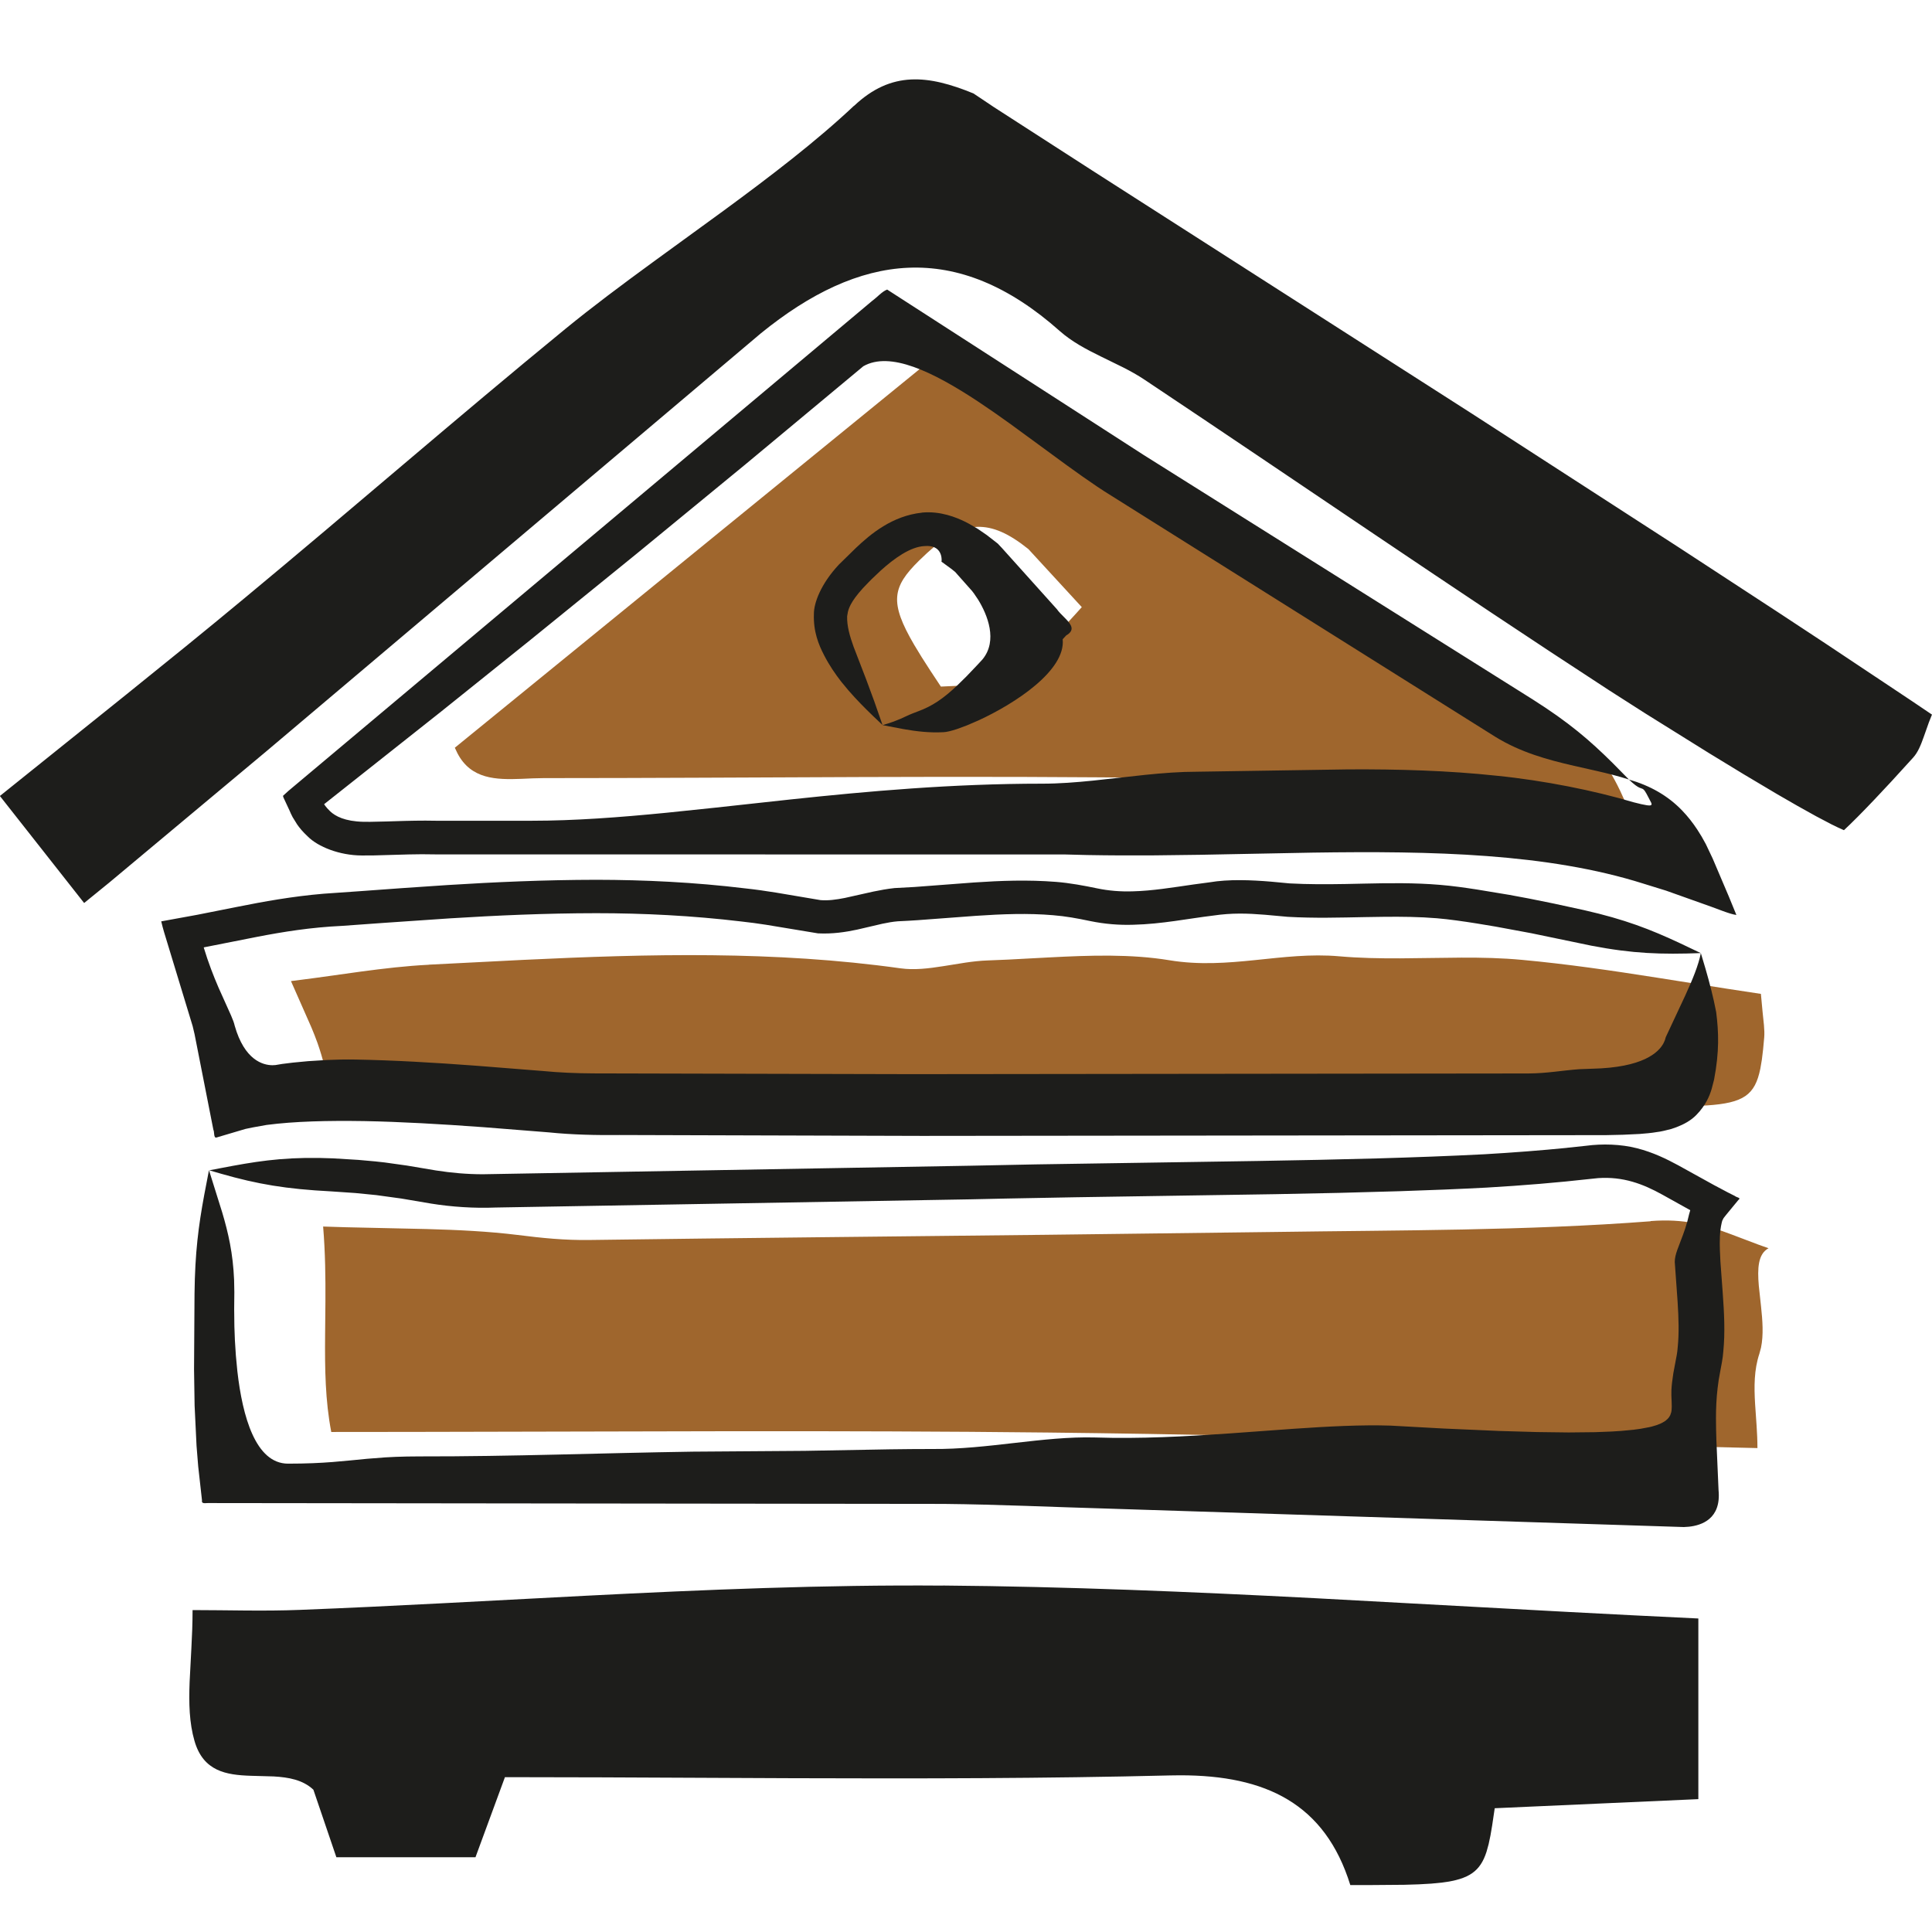
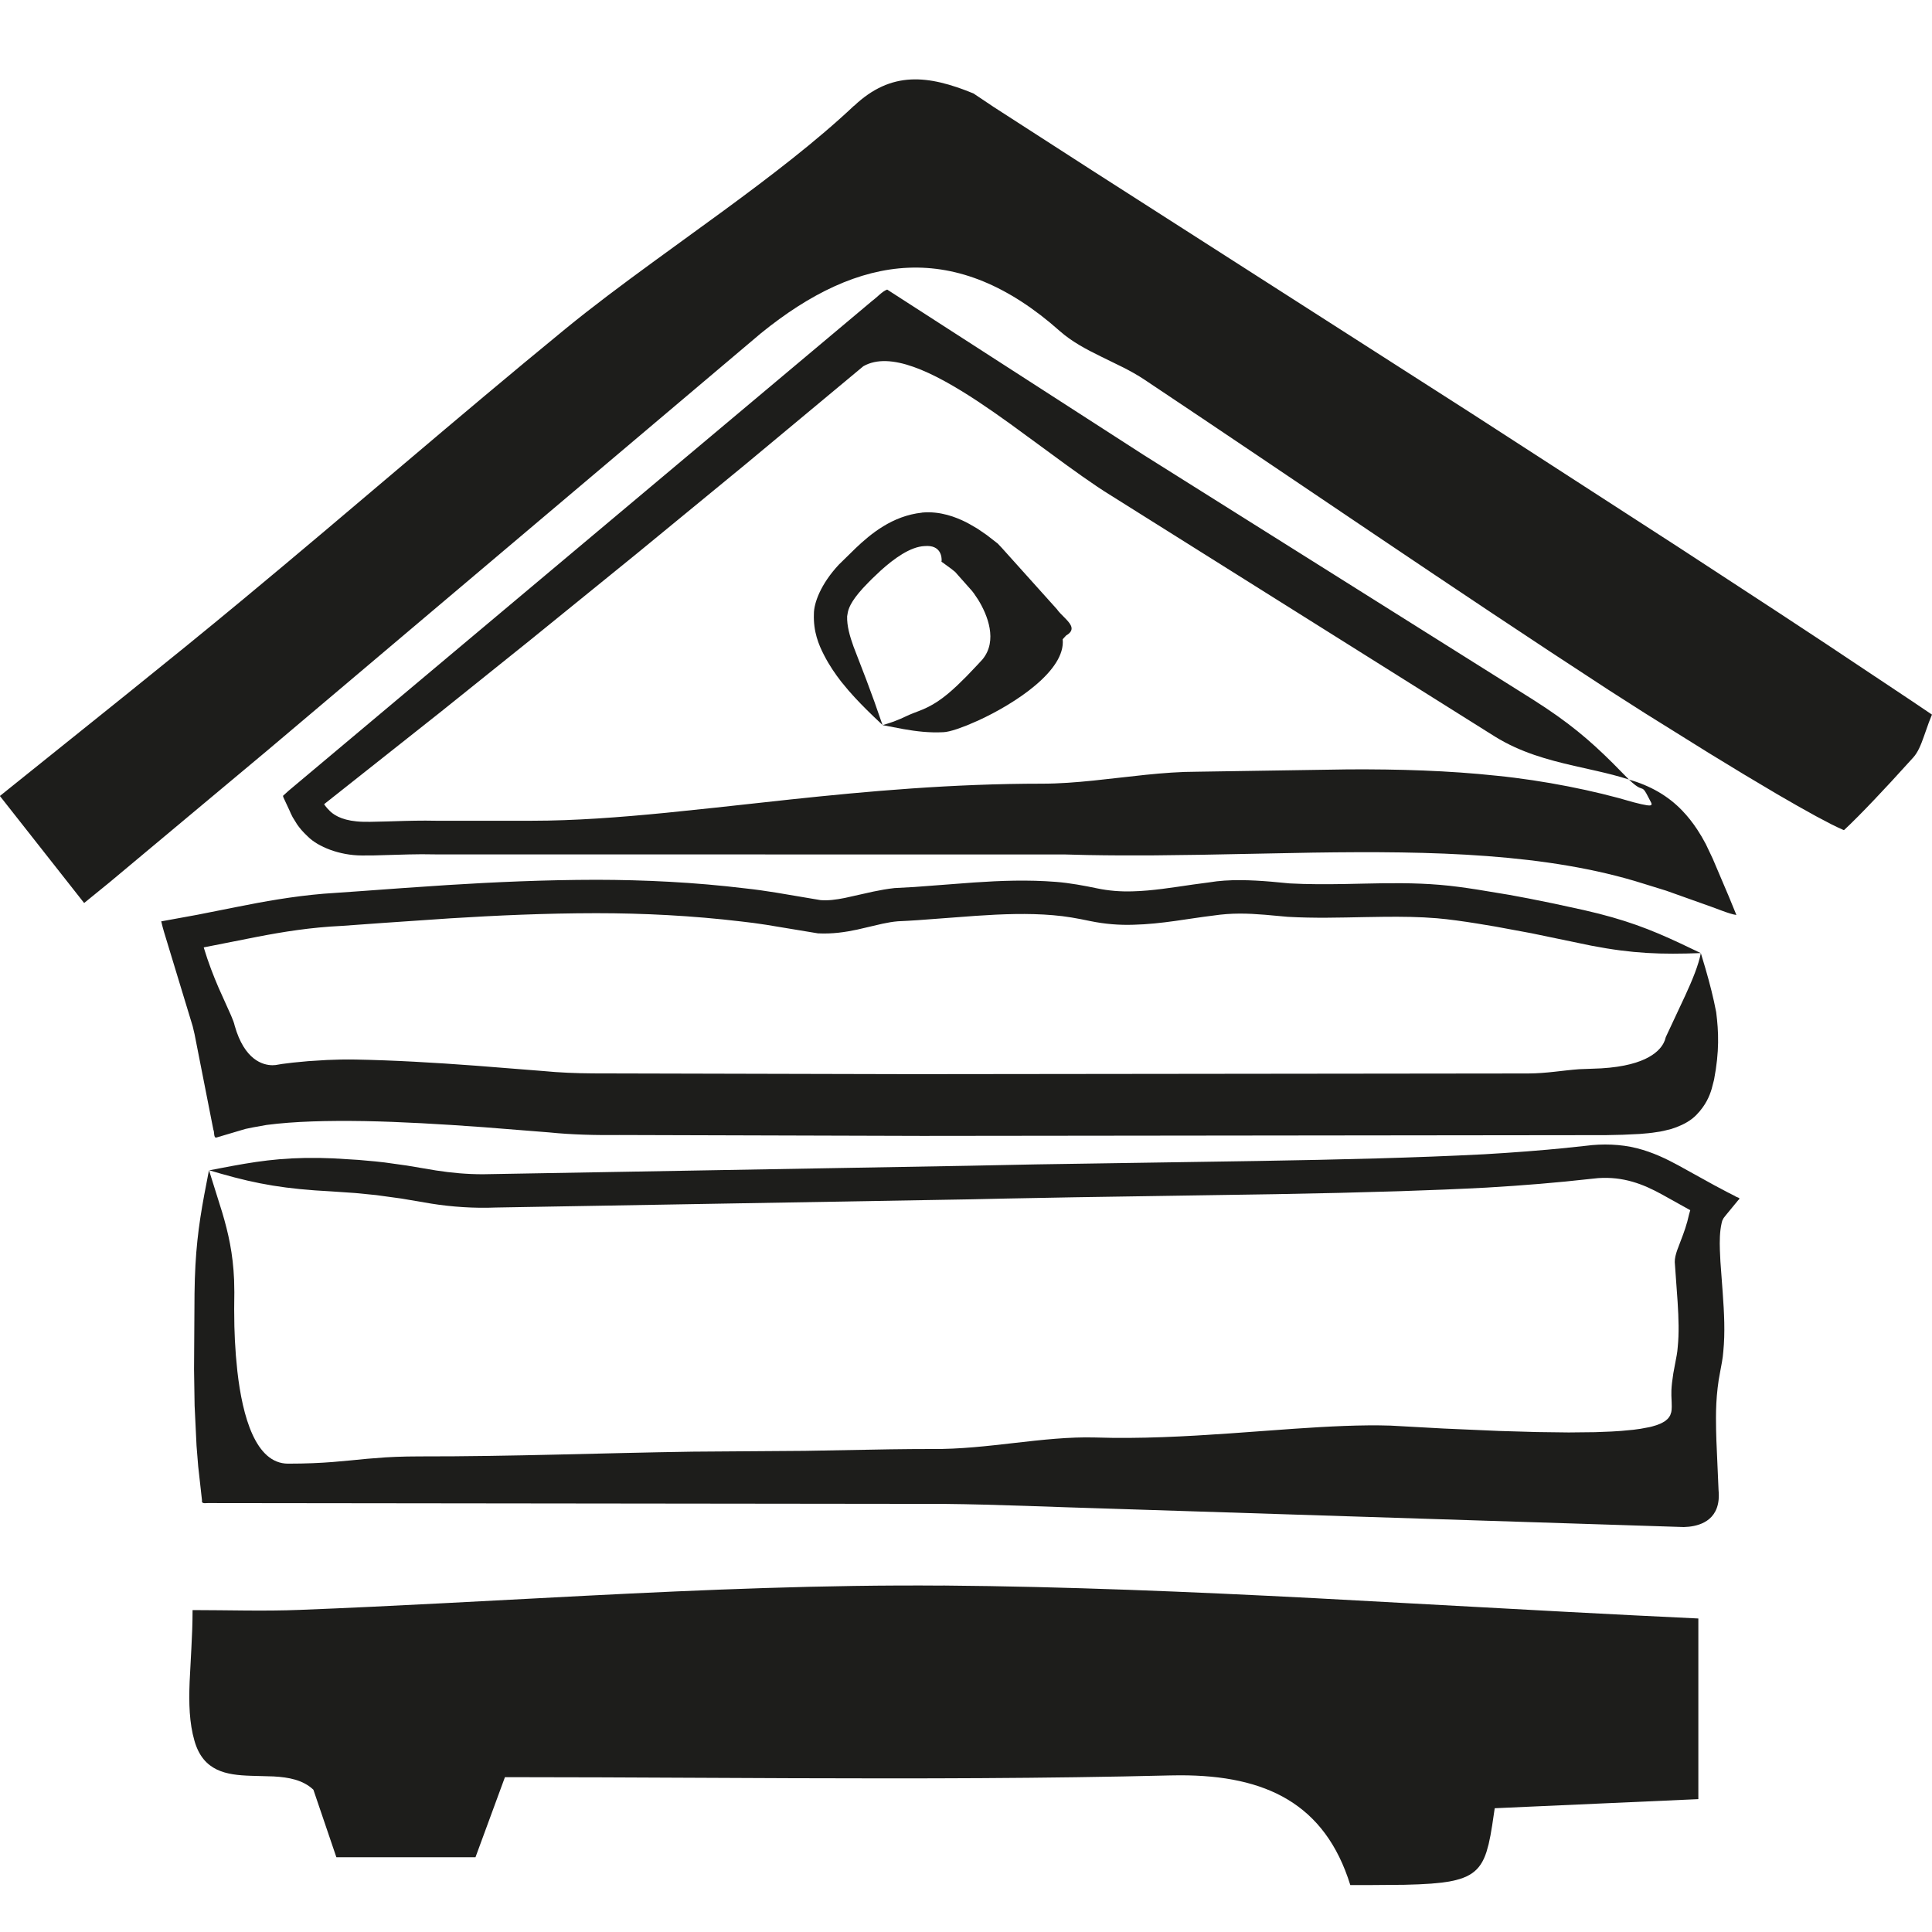
<svg xmlns="http://www.w3.org/2000/svg" height="48" viewBox="0 0 48 48" width="48">
  <g fill="none" fill-rule="nonzero">
-     <path d="m41.009 30.337c.844-.065 1.38.096 2.006.331l.671.254c.081.03.165.06.253.09-.263.142-.279.5-.242.932l.055.51c.038.351.065.713-0 1.027l-.041.153c-.132.396-.132.812-.106 1.25l.037.536c.012.182.021.368.021.557l-2.562-.061-5.065-.128c-3.356-.084-6.674-.16-9.993-.197-2.591-.029-5.183-.035-7.803-.033l-7.972.017c-.676.001-1.355.002-2.038.002-.15-.784-.16-1.566-.153-2.399l.008-.852c.003-.582-.003-1.195-.057-1.853l.551.017 2.023.045c.793.022 1.532.058 2.257.147.61.077 1.171.134 1.793.125 3.778-.051 7.555-.087 11.332-.129l5.665-.07c3.125-.046 6.264-.029 9.36-.266zm-30.355-6.37 2.344-.119c3.126-.15 6.252-.228 9.377.21.337.047.696.004 1.061-.054l.551-.088c.184-.027.368-.048.55-.054l.505-.021 1.019-.054c1.021-.054 2.04-.087 2.992.07 1.483.245 2.796-.223 4.219-.098.499.044 1.005.053 1.512.051l1.524-.018c.507-.002 1.012.009 1.51.056 1.118.103 2.224.265 3.351.442l1.708.27c.288.045.579.089.872.133l.043.459.033.318c.01.119.014.214.006.308l-.027.292-.031.257-.038.224c-.134.658-.418.852-1.328.913l-.308.015-.548.012-2.71.018-7.119-.007-3.125.01-.119.001c-2.878.029-5.759.022-8.64.002l-2.975-.026-.813-.04-1.537-.086-.911-.044-.956-.037-.644-.017-.637-.009-.618 0-.589.012c-.76.024-1.412.084-1.837.2l-.253-.964c-.056-.208-.112-.399-.179-.589-.046-.129-.097-.257-.152-.389l-.508-1.151.594-.077 1.15-.16c.566-.076 1.122-.141 1.681-.169zm.646-5.39 12.18-9.922 3.586 2.251 3.274 2.039 2.84 1.776c1.896 1.18 3.802 2.343 5.749 3.438.77.435 1.092.951 1.458 1.783l.174.408c-2.416-.949-4.819-1.078-7.205-1.061l-1.34.02-.891.017-.889.011c-.148.001-.296.001-.444.001l-.443-.004c-5.28-.074-10.565-.002-15.847-.002l-.269.006-.272.012c-.637.025-1.26.011-1.596-.636zm14.251-4.934c-.953-.768-1.615-.739-2.52.098l-.197.187c-.667.657-.741 1.034-.121 2.093l.186.306.221.344.256.387.517-.024.289-.021c.631-.056.97-.181 1.457-.622l.219-.209.245-.252.597-.65.177-.196z" id="Fill" fill="#9f662d" />
    <path d="m23.429 39.392c3.068.025 6.136.154 9.249.315l6.298.342c.532.028 1.066.056 1.603.083l1.616.079v4.488l-5.059.226-.064.43-.042.247-.046.218-.053.191c-.154.474-.422.675-1.097.76l-.273.027-.314.018-.359.011-.868.007-.472-0c-.627-2.02-2.096-2.729-4.231-2.727l-.24.003c-3.127.077-6.256.08-9.405.069l-4.741-.021-2.386-.005-.732 1.99h-3.456l-.571-1.678c-.261-.246-.615-.309-.988-.33l-.567-.016c-.611-.02-1.181-.11-1.399-.866-.13-.45-.142-.934-.121-1.469l.044-.845c.016-.296.029-.608.029-.937.869 0 1.771.031 2.669-.005 1.183-.046 2.367-.104 3.551-.165l3.551-.186c2.959-.151 5.918-.275 8.875-.252zm15.5-10.875.472-.05c.41-.055.869-.041 1.265.06.401.101.742.269 1.03.425l.886.49.343.182.18.091.02.014.077.032c.018.012.022.027-.015.055l-.271.329c-.027.037-.065.076-.094.118l-.034.067-.014.055c-.05.213-.051.459-.044.671l.013.284.057.774c.037.506.062.992.015 1.463-.005.084-.019.176-.034.265l-.045.244c-.026.132-.048.266-.062.396-.031.262-.041.514-.041.751 0 .191.004.374.01.548l.054 1.242c.069.714-.422.875-.739.908l-.123.008-14.367-.46c-1.294-.036-2.64-.101-4.022-.115l-18.282-.021-.075.003c-.036-0-.065-.007-.072-.037l.001-.038-.094-.842-.041-.509-.048-.998-.014-.9.012-1.884c.012-1.018.098-1.676.241-2.45l.117-.61.286-.055c.834-.16 1.483-.269 2.46-.254l.339.01.624.038.425.038.235.026.55.077.725.122c.388.06.759.093 1.155.094l12.113-.212 1.626-.033 5.524-.085 1.495-.028 1.442-.035c.942-.027 1.843-.06 2.692-.104.722-.042 1.407-.095 2.048-.159zm-33.733.558-.003.001.327 1.044c.152.511.268 1.017.296 1.677l.006.308-.004.414.005.438.013.345.024.374.037.391c.127 1.12.451 2.297 1.26 2.297.454 0 .803-.017 1.11-.041l.436-.039.421-.041.453-.035c.162-.01.337-.017.533-.021l.311-.003c2.281.004 4.519-.084 6.791-.118l2.784-.02 2.116-.038c.349-.005.697-.008 1.042-.008 1.382.014 2.762-.322 4.056-.286 1.11.036 2.245-.025 3.339-.101l1.602-.116c.863-.059 1.675-.101 2.396-.078l1.31.072 1.393.061.935.027.788.01.654-.007.41-.016.238-.015.308-.029.175-.024.22-.041c.022-.005.043-.01.063-.015l.111-.033.094-.036c.014-.006.028-.012.04-.019l.069-.039c.01-.007.02-.014.029-.021l.049-.043.037-.045.027-.047.025-.074.008-.052.004-.08-.002-.113-.007-.17c-.002-.08-.001-.165.016-.317l.032-.232.045-.241c.029-.158.055-.264.065-.418.034-.332.023-.703-.003-1.114l-.071-.993c-.001-.093.024-.191.063-.302l.144-.381c.035-.097.072-.203.104-.321l.046-.186.028-.098-.69-.384c-.49-.272-.979-.455-1.598-.413l-.212.022c-.79.089-1.649.161-2.563.214-.687.036-1.404.065-2.147.089l-1.517.042-1.575.032-4.987.077-1.72.032c-.288.006-.577.012-.866.019l-11.81.204c-.528.022-1.094-.017-1.598-.098l-.737-.125-.627-.086-.515-.051-.6-.041c-1.132-.058-1.838-.181-2.734-.437zm9.619-7.217c1.19.002 2.434.06 3.703.214.245.026.506.063.765.105l1.102.186c.184.016.387-.01.606-.054l.707-.158c.168-.035.343-.067.526-.087l.495-.027 1.481-.112c.662-.045 1.334-.07 2.035-.015.338.026.713.096 1.022.161.288.06.583.084.886.074.484-.012.983-.095 1.505-.17l.396-.053c.486-.083 1.052-.058 1.54-.017l.457.043c.459.025.922.023 1.388.015l.467-.01c.624-.014 1.253-.022 1.879.031.317.026.619.07.914.115l.811.134.482.09.633.128.74.161c1.021.232 1.652.479 2.389.824l.513.244.114.382c.108.372.197.719.267 1.084.062.49.082.974-.053 1.68l-.059.227c-.053.18-.149.409-.377.644-.136.142-.314.237-.494.306l-.135.047-.183.045c-.031.007-.063.014-.092.019l-.076.011c-.149.026-.288.036-.432.048-.281.017-.559.026-.835.029l-16.987.019-7.519-.022c-.571.007-1.195-.007-1.754-.065l-1.637-.13c-1.058-.077-2.05-.134-2.957-.151-.905-.014-1.73.005-2.426.096l-.34.061c-.057.011-.117.023-.184.038l-.722.214c-.036.007-.047-.026-.053-.068l-.01-.087c-.002-.013-.006-.025-.011-.035l-.468-2.378-.047-.199-.711-2.338c-.026-.089-.05-.178-.07-.266l.893-.163 1.018-.202c.615-.123 1.347-.257 2.126-.322l.901-.063 1.063-.077 1.123-.076c1.152-.072 2.387-.128 3.685-.13zm0 .83c-1.272.001-2.491.057-3.633.128l-1.653.113-1.031.074c-.782.037-1.465.148-2.103.271l-1.326.262-.007.005c.114.378.245.712.367.995l.31.69c.046.105.078.191.091.254.244.862.705.983.937.985l.076-.004.169-.028.266-.033.379-.036.466-.029.346-.011c.119-.002.241-.002.365-0.0.929.017 1.937.074 3.002.154l1.642.13c.423.041.827.057 1.258.06l7.946.019 15.288-.017c.463-.002.849-.076 1.266-.106l.321-.012c1.268-.028 1.652-.405 1.774-.636l.032-.071.023-.078.481-1.028c.184-.4.332-.76.39-1.06-.987.037-1.687.015-2.721-.184l-1.493-.31-.891-.165-.463-.077c-.328-.052-.681-.103-.987-.129-.43-.036-.874-.041-1.33-.036l-.46.007c-.617.012-1.26.031-1.92-.007l-.563-.051c-.441-.036-.827-.048-1.285.02-.619.074-1.277.211-1.982.228-.353.012-.715-.017-1.073-.091-.334-.07-.607-.12-.926-.146-.617-.053-1.26-.029-1.909.015l-1.462.109c-.162.011-.323.02-.483.027-.126.01-.254.033-.386.061l-.627.146c-.295.063-.616.111-.974.093l-1.287-.213c-.201-.031-.403-.059-.616-.082-1.226-.146-2.436-.206-3.602-.206zm7.226-15.494 6.372 4.109 9.674 6.079c.88.558 1.4 1 1.981 1.577l.402.408c-.259-.084-.528-.151-.804-.214l-.558-.126c-.658-.151-1.332-.334-1.965-.726l-9.701-6.091-.178-.117-.369-.254-.383-.274-1.403-1.027-.406-.288-.403-.274c-1.134-.749-2.19-1.254-2.851-.877l-2.922 2.432-2.704 2.221-2.662 2.16-2.206 1.77-2.903 2.298.03.043c.025.033.065.081.124.137.127.118.36.245.816.257l.173.001.406-.009.466-.014c.163-.004.332-.007.504-.007l.259.003h2.386c1.054 0 2.168-.083 3.346-.199l1.199-.125 1.88-.205c1.93-.205 4.01-.392 6.254-.392.414 0 .841-.033 1.271-.077l1.297-.143c.432-.044.861-.077 1.279-.077l3.756-.058c1.246-.007 2.486.029 3.689.158 1.176.118 2.429.37 3.394.658l.195.048.133.026c.123.019.138-.005.115-.061l-.066-.127c-.082-.162-.112-.2-.147-.218l-.082-.031c-.05-.023-.127-.073-.259-.201.523.151.967.398 1.327.775.135.14.258.297.371.468l.109.175.103.185.17.358.402.945.188.459c-.084-.01-.205-.05-.34-.099l-.283-.105-1.123-.4-.559-.173c-2.389-.757-5.252-.816-8.22-.772l-2.802.054-1.123.014c-.561.004-1.119.002-1.673-.008l-.553-.014-15.641-.002c-.24-.006-.46-.004-.669.001l-.882.025c-.095.001-.19.002-.285.001-.554-.002-1.085-.216-1.339-.47-.128-.118-.212-.223-.267-.303l-.11-.178-.045-.09c-.009-.02-.019-.042-.029-.067l-.151-.324c-.007-.017-.013-.033-.015-.05l.134-.122 14.51-12.18c.122-.089.24-.228.362-.274zm-.821-4.565c.926-.874 1.841-.768 2.966-.307l.508.34 2.426 1.564 9.44 6.045 5.172 3.344 2.447 1.599 1.163.766 2.159 1.438c.169.114.335.226.498.336l-.077.194-.124.35c-.076.215-.147.393-.268.526l-.542.594-.417.445c-.28.295-.554.573-.759.763-.084-.036-.185-.083-.301-.141l-.388-.204-.458-.255-.512-.295-.832-.495-.86-.524-1.582-.986-.912-.583c-3.876-2.522-7.687-5.146-11.534-7.711-.168-.112-.346-.211-.529-.304l-.553-.271c-.368-.18-.725-.37-1.021-.632-2.572-2.285-4.985-1.929-7.429.058l-12.258 10.361-3.926 3.281-.627.51-2.093-2.659 3.123-2.507 1.487-1.202c.49-.399.975-.796 1.457-1.197 2.676-2.218 5.297-4.5 7.985-6.701.661-.541 1.403-1.095 2.173-1.657l1.755-1.277c1.171-.859 2.312-1.732 3.241-2.608zm1.685 10.106c.461-.043.85.118 1.085.233l.096.051.204.119.222.152.278.216.107.114 1.361 1.515c.023.033.051.066.081.098l.142.145c.138.143.232.28.007.41l-.086.094c.078.772-1.173 1.594-2.096 2.018l-.279.12-.245.091c-.15.05-.27.078-.344.08-.349.018-.662-.019-.993-.077l-.514-.098-.001-.001.153-.047.12-.041.172-.069.216-.099c.028-.012.059-.025.095-.039l.12-.046c.355-.13.627-.314.981-.649l.226-.222.279-.293c.037-.04.076-.083.118-.128.384-.466.124-1.108-.11-1.486l-.104-.154c-.016-.022-.032-.042-.046-.06l-.421-.474-.106-.084-.233-.17.004-.021c.006-.086-.013-.402-.422-.366-.356.014-.765.315-1.086.604l-.222.21-.094.095c-.38.384-.474.593-.505.73l-.018.106c-.008.236.066.495.159.753l.319.828.198.537.203.582-.228-.216c-.224-.216-.425-.42-.614-.638l-.186-.224c-.149-.194-.295-.403-.427-.662-.13-.252-.266-.576-.25-1.018-.002-.266.167-.742.622-1.228l.418-.409c.369-.351.908-.801 1.643-.88z" id="Outline" fill="#1d1d1b" />
  </g>
</svg>